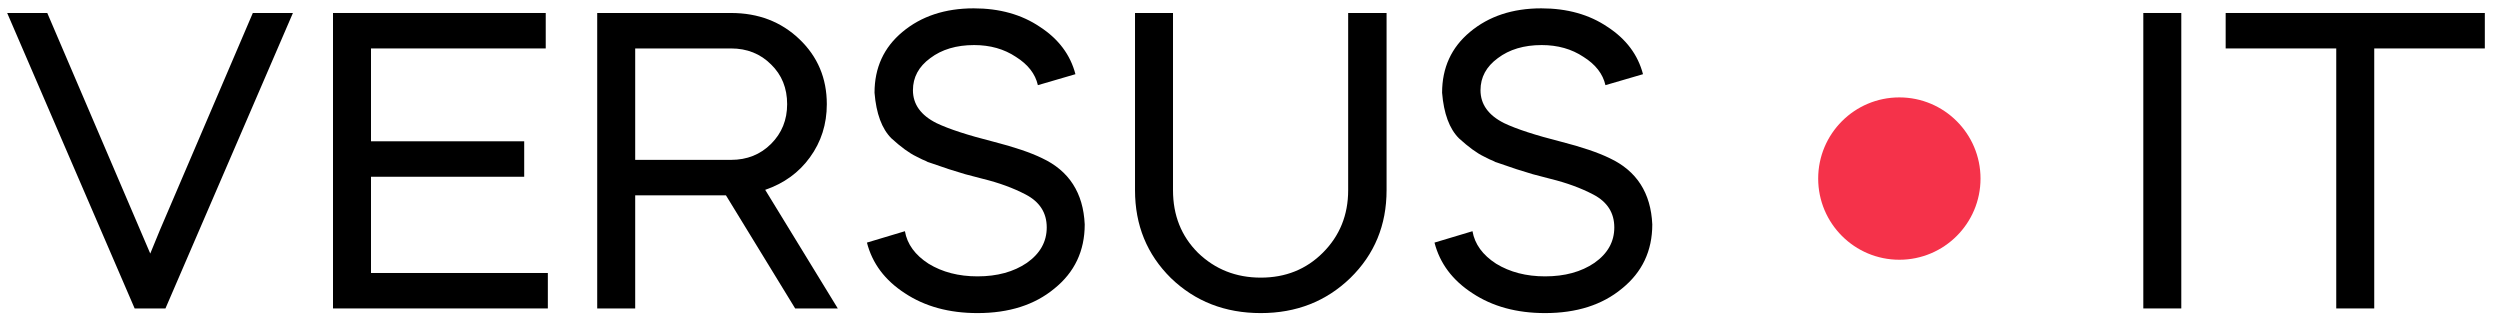
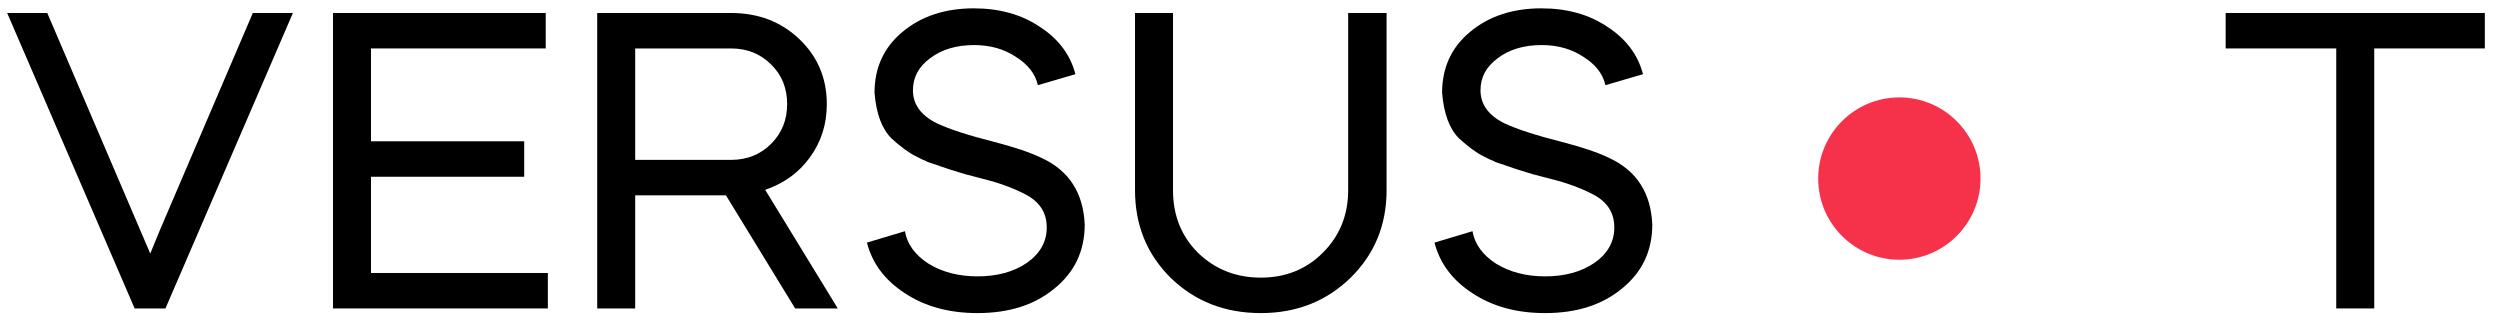
<svg xmlns="http://www.w3.org/2000/svg" width="154" height="20" viewBox="0 0 154 20" fill="none">
  <path d="M10.192 19H8.294L0.442 0.8H2.912L9.256 15.62L9.854 14.164L15.574 0.8H18.044L10.192 19Z" fill="black" />
  <path d="M20.513 0.8H33.617V2.984H22.853V8.704H32.291V10.888H22.853V16.816H33.747V19H20.513V0.8Z" fill="black" />
  <path d="M36.788 0.8H45.03C46.712 0.8 48.115 1.337 49.242 2.412C50.369 3.487 50.932 4.821 50.932 6.416C50.932 7.647 50.586 8.739 49.892 9.692C49.216 10.628 48.297 11.295 47.136 11.694L51.608 19H48.982L44.718 12.032H39.128V19H36.788V0.8ZM45.03 2.984H39.128V9.848H45.03C46.018 9.848 46.842 9.519 47.5 8.86C48.159 8.201 48.488 7.387 48.488 6.416C48.488 5.428 48.159 4.613 47.5 3.972C46.842 3.313 46.018 2.984 45.03 2.984Z" fill="black" />
  <path d="M66.247 4.57L63.933 5.246C63.777 4.553 63.326 3.972 62.581 3.504C61.853 3.019 60.995 2.776 60.007 2.776C58.915 2.776 58.013 3.045 57.303 3.582C56.592 4.102 56.237 4.761 56.237 5.558C56.237 6.425 56.722 7.101 57.693 7.586C58.455 7.95 59.625 8.331 61.203 8.73C62.485 9.059 63.482 9.397 64.193 9.744C65.857 10.524 66.732 11.885 66.819 13.826C66.819 15.455 66.195 16.773 64.947 17.778C63.733 18.783 62.156 19.286 60.215 19.286C58.464 19.286 56.973 18.879 55.743 18.064C54.512 17.267 53.732 16.227 53.403 14.944L55.743 14.242C55.881 15.039 56.367 15.707 57.199 16.244C58.048 16.764 59.053 17.024 60.215 17.024C61.428 17.024 62.442 16.747 63.257 16.192C64.071 15.62 64.479 14.892 64.479 14.008C64.479 13.107 64.045 12.431 63.179 11.98C62.416 11.581 61.541 11.261 60.553 11.018L59.461 10.732L58.447 10.42L57.381 10.056C57.329 10.039 57.251 10.013 57.147 9.978C57.06 9.926 56.947 9.874 56.809 9.822C56.67 9.753 56.549 9.692 56.445 9.64C56.011 9.432 55.5 9.059 54.911 8.522C54.321 7.933 53.975 6.997 53.871 5.714C53.871 4.171 54.443 2.923 55.587 1.97C56.748 0.999 58.213 0.514 59.981 0.514C61.575 0.514 62.936 0.895 64.063 1.658C65.207 2.403 65.935 3.374 66.247 4.57Z" fill="black" />
  <path d="M83.047 11.72V0.8H85.413V11.72C85.413 13.869 84.668 15.672 83.177 17.128C81.686 18.567 79.849 19.286 77.665 19.286C75.463 19.286 73.618 18.567 72.127 17.128C70.653 15.672 69.917 13.869 69.917 11.72V0.8H72.257V11.72C72.257 13.263 72.768 14.545 73.791 15.568C74.848 16.591 76.139 17.102 77.665 17.102C79.19 17.102 80.464 16.591 81.487 15.568C82.527 14.528 83.047 13.245 83.047 11.72Z" fill="black" />
  <path d="M101.209 4.57L98.895 5.246C98.739 4.553 98.289 3.972 97.543 3.504C96.815 3.019 95.957 2.776 94.969 2.776C93.877 2.776 92.976 3.045 92.265 3.582C91.555 4.102 91.199 4.761 91.199 5.558C91.199 6.425 91.685 7.101 92.655 7.586C93.418 7.95 94.588 8.331 96.165 8.73C97.448 9.059 98.445 9.397 99.155 9.744C100.819 10.524 101.695 11.885 101.781 13.826C101.781 15.455 101.157 16.773 99.909 17.778C98.696 18.783 97.119 19.286 95.177 19.286C93.427 19.286 91.936 18.879 90.705 18.064C89.475 17.267 88.695 16.227 88.365 14.944L90.705 14.242C90.844 15.039 91.329 15.707 92.161 16.244C93.011 16.764 94.016 17.024 95.177 17.024C96.391 17.024 97.405 16.747 98.219 16.192C99.034 15.62 99.441 14.892 99.441 14.008C99.441 13.107 99.008 12.431 98.141 11.98C97.379 11.581 96.503 11.261 95.515 11.018L94.423 10.732L93.409 10.42L92.343 10.056C92.291 10.039 92.213 10.013 92.109 9.978C92.023 9.926 91.91 9.874 91.771 9.822C91.633 9.753 91.511 9.692 91.407 9.64C90.974 9.432 90.463 9.059 89.873 8.522C89.284 7.933 88.937 6.997 88.833 5.714C88.833 4.171 89.405 2.923 90.549 1.97C91.711 0.999 93.175 0.514 94.943 0.514C96.538 0.514 97.899 0.895 99.025 1.658C100.169 2.403 100.897 3.374 101.209 4.57Z" fill="black" />
-   <path d="M134.368 19H132.028V0.8H134.368V19Z" fill="black" />
  <path d="M143.913 2.984H137.101V0.8H153.065V2.984H146.253V19H143.913V2.984Z" fill="black" />
-   <path d="M122 11C122 13.761 119.761 16 117 16C114.239 16 112 13.761 112 11C112 8.239 114.239 6 117 6C119.761 6 122 8.239 122 11Z" fill="#F5324A" />
+   <path d="M122 11C122 13.761 119.761 16 117 16C114.239 16 112 13.761 112 11C112 8.239 114.239 6 117 6C119.761 6 122 8.239 122 11" fill="#F5324A" />
</svg>